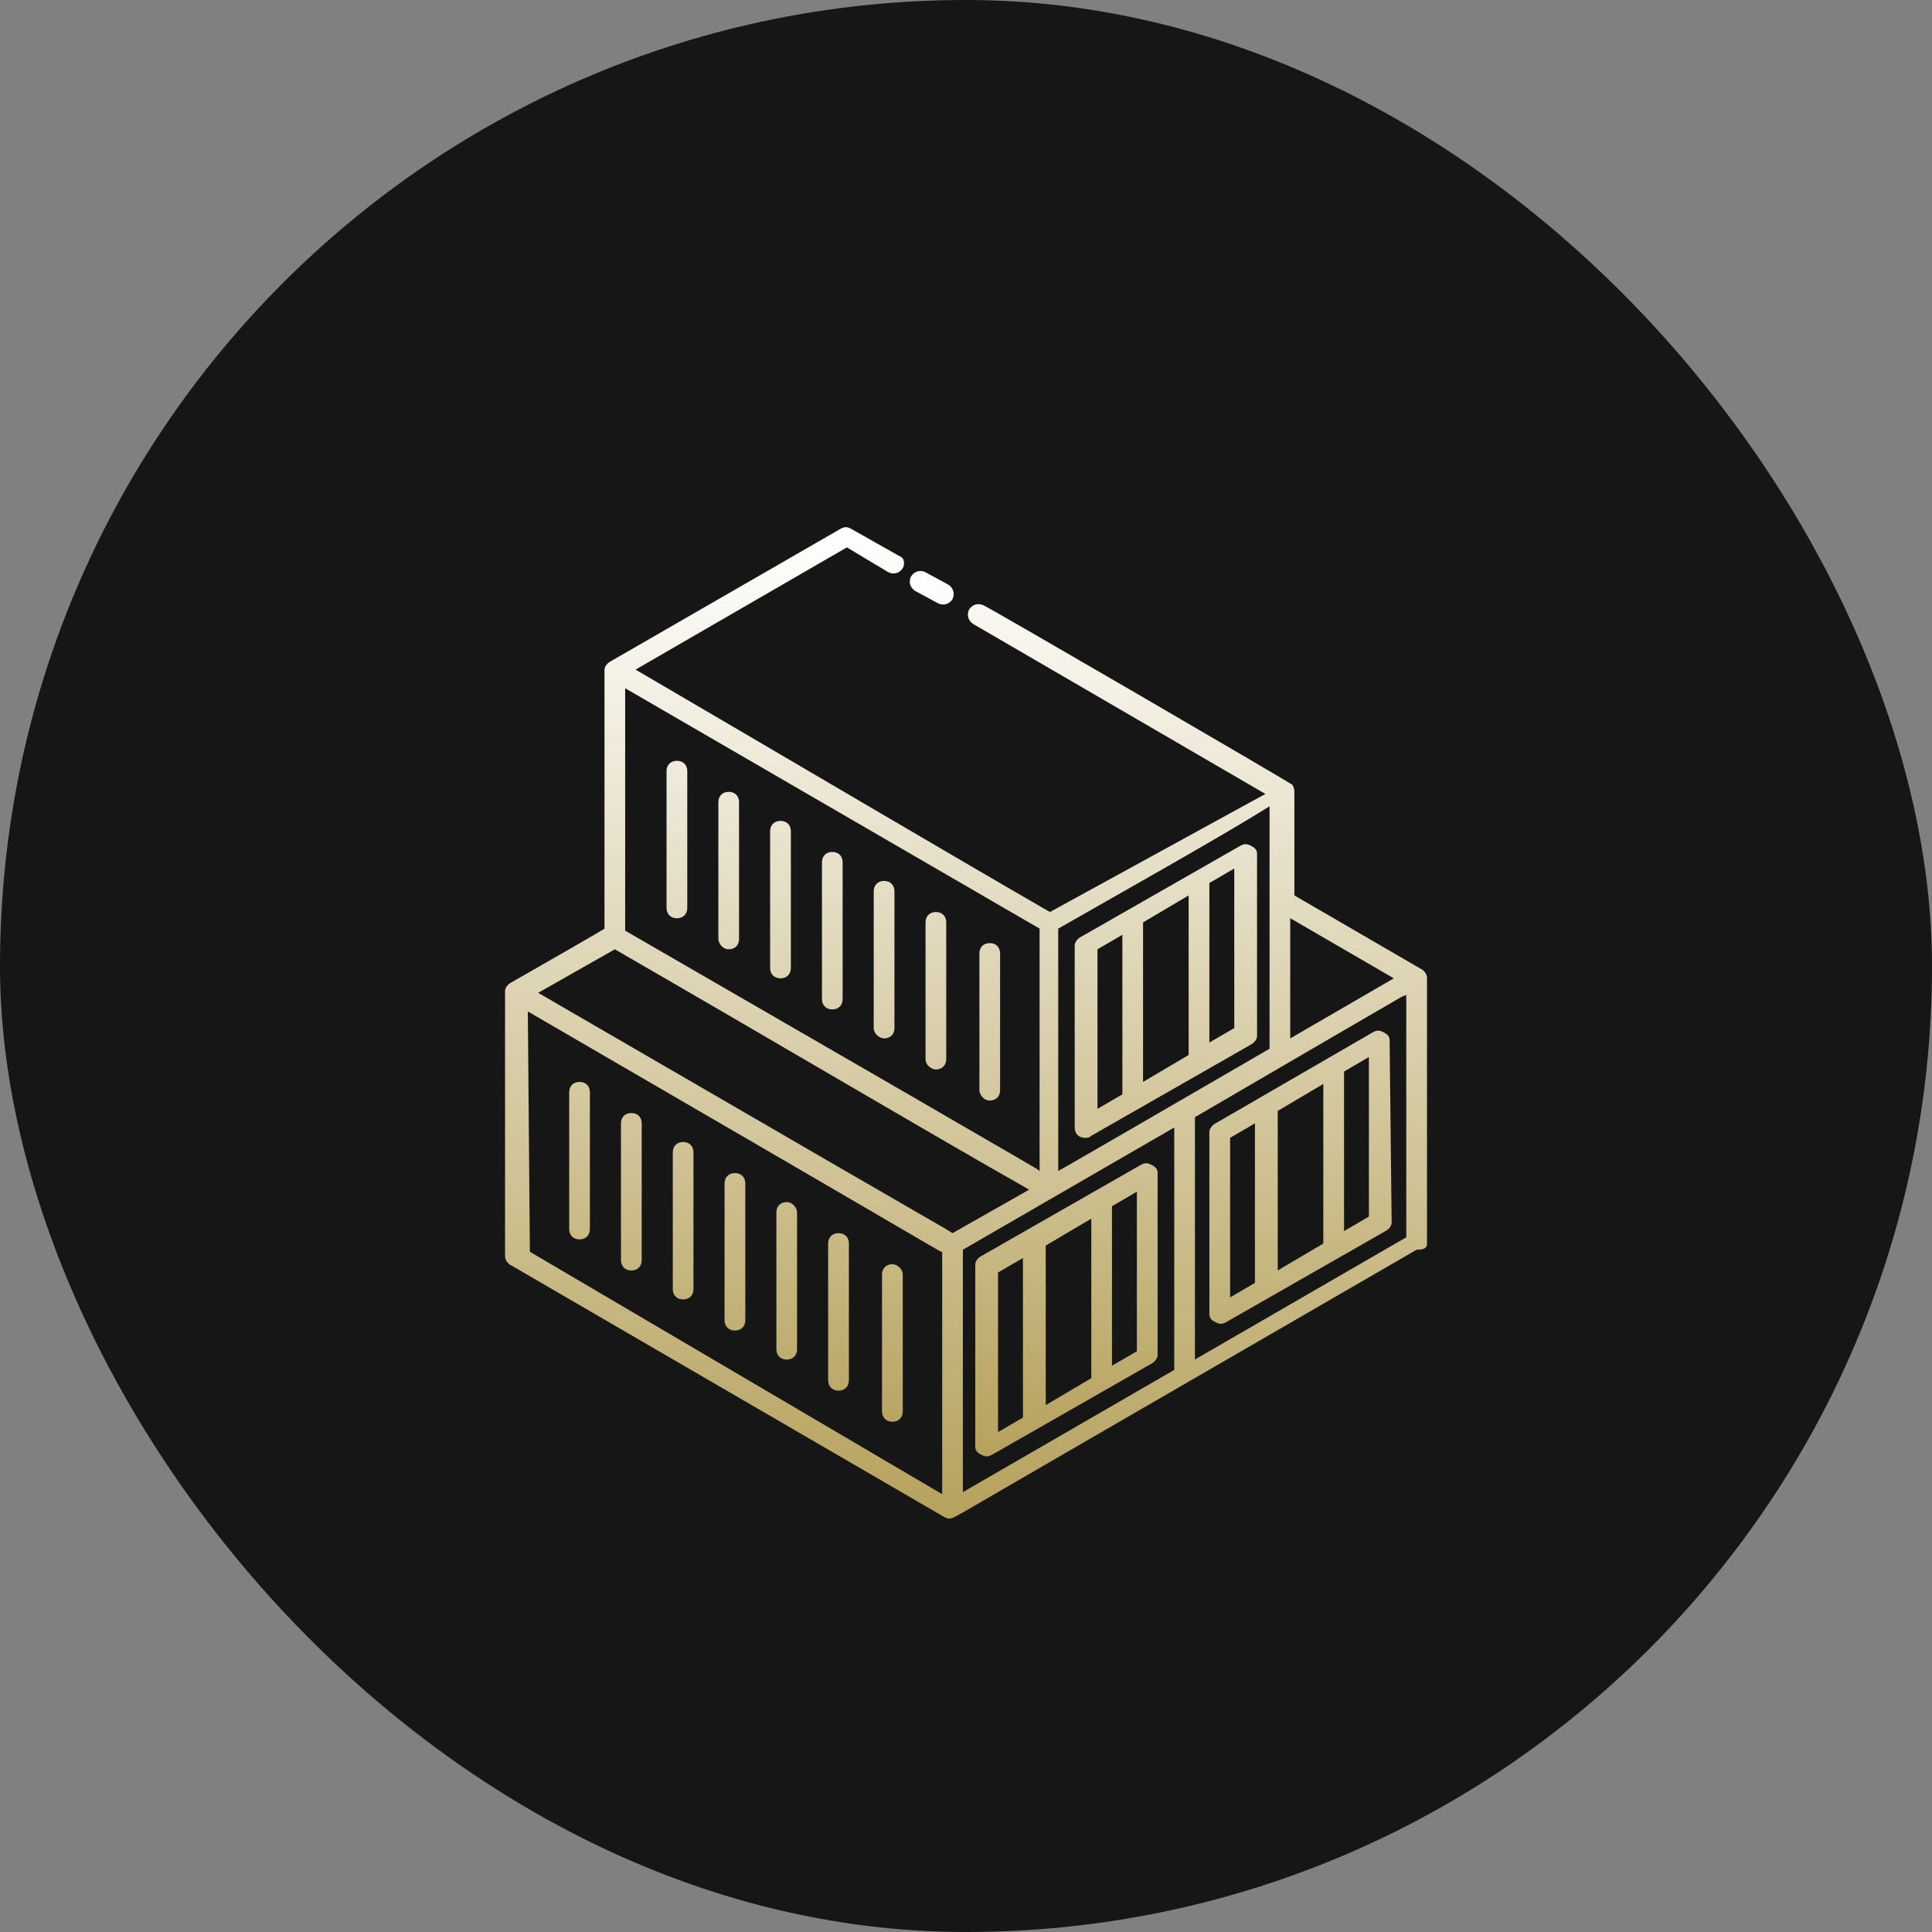
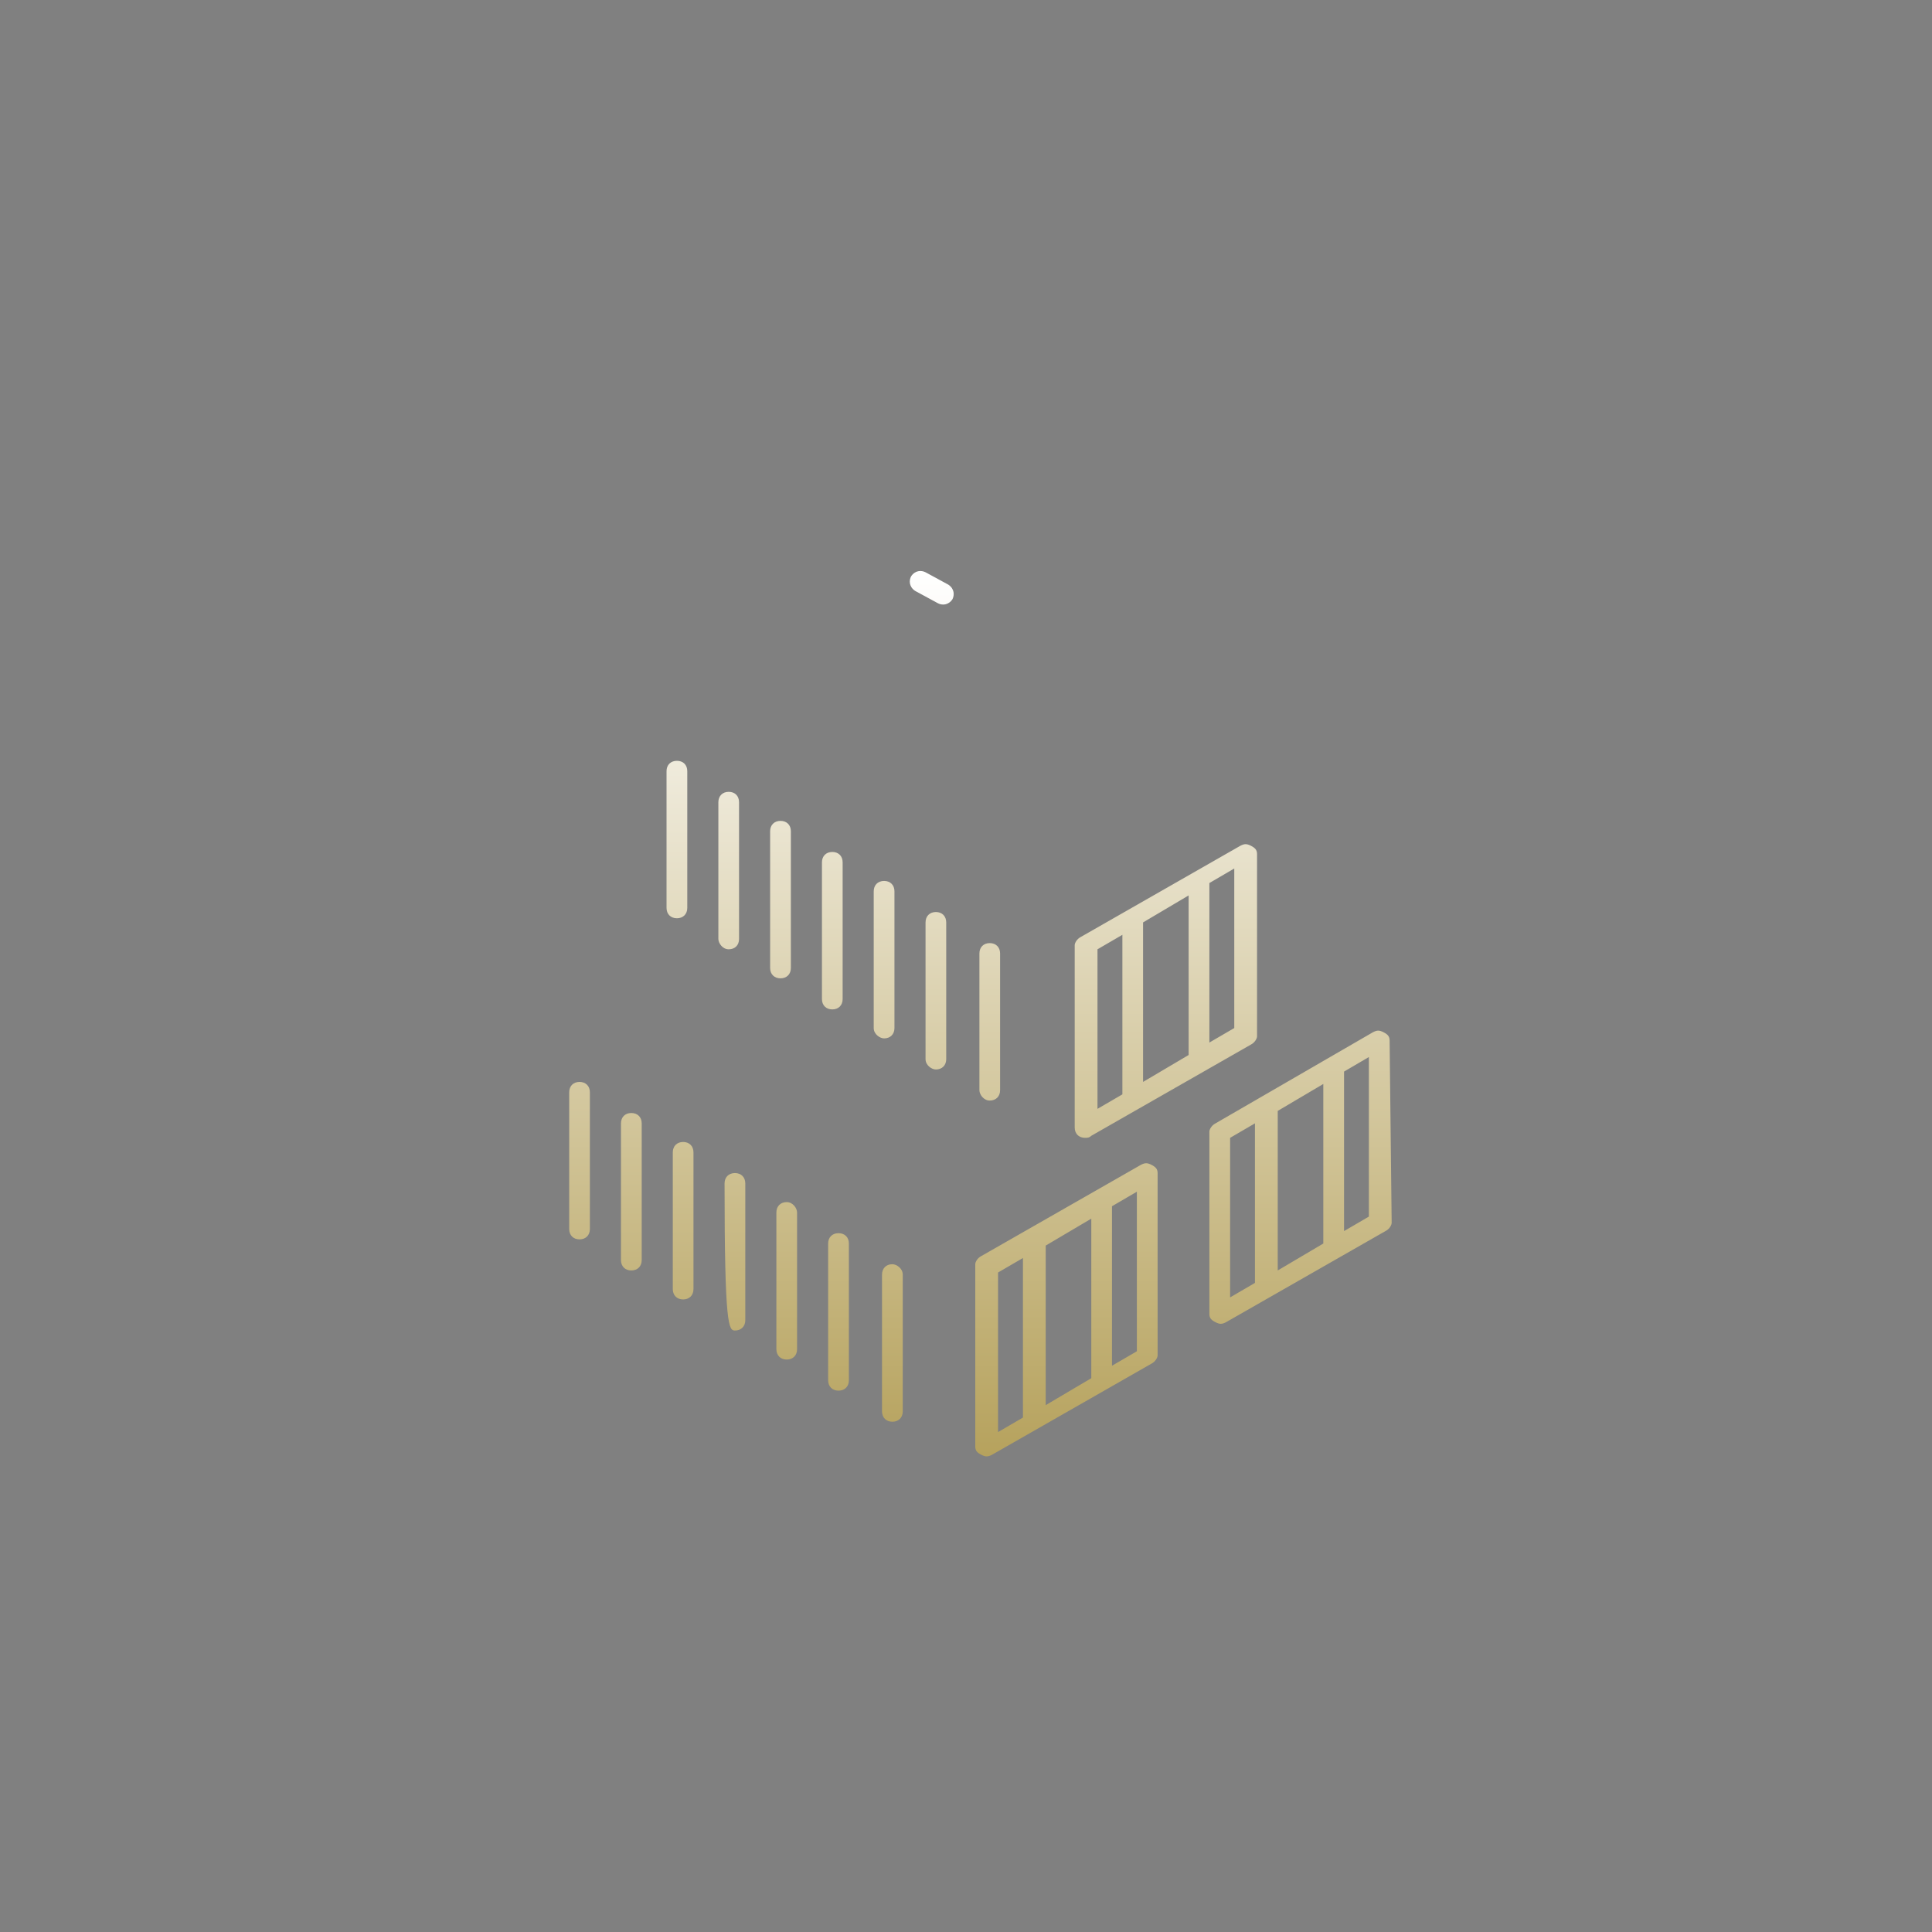
<svg xmlns="http://www.w3.org/2000/svg" width="34" height="34" viewBox="0 0 34 34" fill="none">
  <rect x="0" y="0" width="34" height="34" fill="#808080" stroke="none" />
-   <rect width="34" height="34" rx="17" fill="#161616" />
-   <path d="M25.113 21.884V17.217C25.113 17.144 25.076 17.107 25.04 17.071L22.779 15.758V13.935C22.779 13.862 22.743 13.789 22.706 13.789C22.67 13.753 17.347 10.654 17.31 10.654C17.237 10.617 17.128 10.617 17.055 10.727C17.018 10.8 17.018 10.909 17.128 10.982L22.269 13.972L18.477 16.05C17.018 15.211 13.555 13.169 11.185 11.784L14.904 9.633L15.633 10.07C15.706 10.107 15.815 10.107 15.888 9.997C15.925 9.925 15.925 9.815 15.815 9.779L14.977 9.305C14.904 9.268 14.867 9.268 14.794 9.305L10.747 11.638C10.674 11.675 10.638 11.748 10.638 11.784V16.342C10.638 16.342 10.784 16.269 8.997 17.29C8.924 17.326 8.888 17.399 8.888 17.435V22.102C8.888 22.175 8.924 22.212 8.961 22.248L16.617 26.697C16.69 26.733 16.727 26.733 16.8 26.697C17.638 26.223 13.773 28.447 24.93 21.993C25.076 21.993 25.113 21.957 25.113 21.884ZM9.471 17.472L10.82 16.706C13.664 18.347 16.435 19.988 18.112 20.936L16.763 21.701C16.034 21.264 19.461 23.269 9.471 17.472ZM22.342 14.19V18.456C21.211 19.113 18.696 20.571 18.623 20.608V16.342C19.644 15.758 21.467 14.737 22.342 14.19ZM18.295 16.342V20.608C17.93 20.389 20.154 21.665 11.002 16.378V12.112L18.295 16.342ZM24.529 17.217L22.706 18.274V16.159L24.529 17.217ZM9.289 17.8C17.456 22.54 16.471 21.993 16.581 22.029V26.295L9.325 22.029L9.289 17.8ZM16.945 26.259V21.993C19.024 20.79 17.638 21.592 20.665 19.842V24.108L16.945 26.259ZM21.029 23.925V19.66C26.097 16.706 24.347 17.727 24.748 17.508V21.774L21.029 23.925Z" fill="url(#paint0_linear_144_2042)" />
-   <path d="M24.455 18.311C24.455 18.238 24.419 18.201 24.346 18.165C24.273 18.128 24.236 18.128 24.163 18.165L21.392 19.769C21.319 19.806 21.283 19.879 21.283 19.915V23.124C21.283 23.197 21.319 23.233 21.392 23.269C21.465 23.306 21.502 23.306 21.575 23.269L24.382 21.665C24.455 21.629 24.491 21.556 24.491 21.519L24.455 18.311ZM23.288 19.076V21.884L22.486 22.358V19.55L23.288 19.076ZM21.648 20.024L22.085 19.769V22.577L21.648 22.832V20.024ZM23.653 21.665V18.858L24.09 18.602V21.41L23.653 21.665ZM10.199 19.04C10.089 19.04 10.017 19.113 10.017 19.222V21.629C10.017 21.738 10.089 21.811 10.199 21.811C10.308 21.811 10.381 21.738 10.381 21.629V19.222C10.381 19.113 10.308 19.04 10.199 19.04ZM11.11 19.587C11.001 19.587 10.928 19.66 10.928 19.769V22.176C10.928 22.285 11.001 22.358 11.11 22.358C11.22 22.358 11.293 22.285 11.293 22.176V19.769C11.293 19.66 11.22 19.587 11.11 19.587ZM12.022 20.097C11.913 20.097 11.84 20.17 11.84 20.28V22.686C11.84 22.795 11.913 22.868 12.022 22.868C12.131 22.868 12.204 22.795 12.204 22.686V20.28C12.204 20.17 12.131 20.097 12.022 20.097ZM12.934 20.644C12.824 20.644 12.751 20.717 12.751 20.827V23.233C12.751 23.342 12.824 23.415 12.934 23.415C13.043 23.415 13.116 23.342 13.116 23.233V20.827C13.116 20.717 13.043 20.644 12.934 20.644ZM13.845 21.155C13.736 21.155 13.663 21.228 13.663 21.337V23.743C13.663 23.853 13.736 23.926 13.845 23.926C13.954 23.926 14.027 23.853 14.027 23.743V21.337C14.027 21.264 13.954 21.155 13.845 21.155ZM14.757 21.702C14.647 21.702 14.574 21.774 14.574 21.884V24.29C14.574 24.4 14.647 24.473 14.757 24.473C14.866 24.473 14.939 24.4 14.939 24.29V21.884C14.939 21.774 14.866 21.702 14.757 21.702ZM15.704 22.248C15.595 22.248 15.522 22.321 15.522 22.431V24.837C15.522 24.947 15.595 25.02 15.704 25.02C15.814 25.02 15.887 24.947 15.887 24.837V22.431C15.887 22.321 15.777 22.248 15.704 22.248ZM20.372 20.644C20.372 20.571 20.335 20.535 20.262 20.498C20.189 20.462 20.153 20.462 20.08 20.498L17.272 22.103C17.199 22.139 17.163 22.212 17.163 22.248V25.457C17.163 25.53 17.199 25.567 17.272 25.603C17.345 25.639 17.382 25.639 17.455 25.603L20.262 23.999C20.335 23.962 20.372 23.889 20.372 23.853V20.644ZM19.205 21.446V24.254L18.403 24.728V21.92L19.205 21.446ZM17.564 22.394L18.002 22.139V24.947L17.564 25.202V22.394ZM19.569 24.035V21.228L20.007 20.972V23.78L19.569 24.035ZM11.73 15.977C11.73 16.087 11.803 16.16 11.913 16.16C12.022 16.16 12.095 16.087 12.095 15.977V13.571C12.095 13.461 12.022 13.389 11.913 13.389C11.803 13.389 11.73 13.461 11.73 13.571V15.977ZM12.824 16.706C12.934 16.706 13.006 16.634 13.006 16.524V14.118C13.006 14.008 12.934 13.935 12.824 13.935C12.715 13.935 12.642 14.008 12.642 14.118V16.524C12.642 16.597 12.715 16.706 12.824 16.706ZM13.736 17.217C13.845 17.217 13.918 17.144 13.918 17.035V14.628C13.918 14.519 13.845 14.446 13.736 14.446C13.626 14.446 13.553 14.519 13.553 14.628V17.035C13.553 17.144 13.626 17.217 13.736 17.217ZM14.647 17.764C14.757 17.764 14.829 17.691 14.829 17.582V15.175C14.829 15.066 14.757 14.993 14.647 14.993C14.538 14.993 14.465 15.066 14.465 15.175V17.582C14.465 17.691 14.538 17.764 14.647 17.764ZM15.559 18.274C15.668 18.274 15.741 18.201 15.741 18.092V15.686C15.741 15.576 15.668 15.503 15.559 15.503C15.449 15.503 15.376 15.576 15.376 15.686V18.092C15.376 18.201 15.486 18.274 15.559 18.274ZM16.47 18.821C16.579 18.821 16.652 18.748 16.652 18.639V16.233C16.652 16.123 16.579 16.05 16.47 16.05C16.361 16.05 16.288 16.123 16.288 16.233V18.639C16.288 18.748 16.397 18.821 16.47 18.821ZM17.418 19.368C17.527 19.368 17.6 19.295 17.6 19.186V16.779C17.6 16.67 17.527 16.597 17.418 16.597C17.309 16.597 17.236 16.67 17.236 16.779V19.186C17.236 19.259 17.309 19.368 17.418 19.368ZM16.507 10.617C16.579 10.654 16.689 10.654 16.762 10.545C16.798 10.472 16.798 10.362 16.689 10.289L16.288 10.071C16.215 10.034 16.105 10.034 16.033 10.144C15.996 10.216 15.996 10.326 16.105 10.399L16.507 10.617ZM18.913 19.842C18.913 19.951 18.986 20.024 19.095 20.024C19.132 20.024 19.168 20.024 19.205 19.988L22.012 18.384C22.085 18.347 22.122 18.274 22.122 18.238V15.029C22.122 14.956 22.085 14.92 22.012 14.883C21.939 14.847 21.903 14.847 21.83 14.883L19.022 16.488C18.95 16.524 18.913 16.597 18.913 16.634V19.842ZM20.116 19.04V16.233L20.918 15.758V18.566L20.116 19.04ZM21.721 18.092L21.283 18.347V15.54L21.721 15.284V18.092ZM19.752 16.451V19.259L19.314 19.514V16.706L19.752 16.451Z" fill="url(#paint1_linear_144_2042)" />
+   <path d="M24.455 18.311C24.455 18.238 24.419 18.201 24.346 18.165C24.273 18.128 24.236 18.128 24.163 18.165L21.392 19.769C21.319 19.806 21.283 19.879 21.283 19.915V23.124C21.283 23.197 21.319 23.233 21.392 23.269C21.465 23.306 21.502 23.306 21.575 23.269L24.382 21.665C24.455 21.629 24.491 21.556 24.491 21.519L24.455 18.311ZM23.288 19.076V21.884L22.486 22.358V19.55L23.288 19.076ZM21.648 20.024L22.085 19.769V22.577L21.648 22.832V20.024ZM23.653 21.665V18.858L24.09 18.602V21.41L23.653 21.665ZM10.199 19.04C10.089 19.04 10.017 19.113 10.017 19.222V21.629C10.017 21.738 10.089 21.811 10.199 21.811C10.308 21.811 10.381 21.738 10.381 21.629V19.222C10.381 19.113 10.308 19.04 10.199 19.04ZM11.11 19.587C11.001 19.587 10.928 19.66 10.928 19.769V22.176C10.928 22.285 11.001 22.358 11.11 22.358C11.22 22.358 11.293 22.285 11.293 22.176V19.769C11.293 19.66 11.22 19.587 11.11 19.587ZM12.022 20.097C11.913 20.097 11.84 20.17 11.84 20.28V22.686C11.84 22.795 11.913 22.868 12.022 22.868C12.131 22.868 12.204 22.795 12.204 22.686V20.28C12.204 20.17 12.131 20.097 12.022 20.097ZM12.934 20.644C12.824 20.644 12.751 20.717 12.751 20.827C12.751 23.342 12.824 23.415 12.934 23.415C13.043 23.415 13.116 23.342 13.116 23.233V20.827C13.116 20.717 13.043 20.644 12.934 20.644ZM13.845 21.155C13.736 21.155 13.663 21.228 13.663 21.337V23.743C13.663 23.853 13.736 23.926 13.845 23.926C13.954 23.926 14.027 23.853 14.027 23.743V21.337C14.027 21.264 13.954 21.155 13.845 21.155ZM14.757 21.702C14.647 21.702 14.574 21.774 14.574 21.884V24.29C14.574 24.4 14.647 24.473 14.757 24.473C14.866 24.473 14.939 24.4 14.939 24.29V21.884C14.939 21.774 14.866 21.702 14.757 21.702ZM15.704 22.248C15.595 22.248 15.522 22.321 15.522 22.431V24.837C15.522 24.947 15.595 25.02 15.704 25.02C15.814 25.02 15.887 24.947 15.887 24.837V22.431C15.887 22.321 15.777 22.248 15.704 22.248ZM20.372 20.644C20.372 20.571 20.335 20.535 20.262 20.498C20.189 20.462 20.153 20.462 20.08 20.498L17.272 22.103C17.199 22.139 17.163 22.212 17.163 22.248V25.457C17.163 25.53 17.199 25.567 17.272 25.603C17.345 25.639 17.382 25.639 17.455 25.603L20.262 23.999C20.335 23.962 20.372 23.889 20.372 23.853V20.644ZM19.205 21.446V24.254L18.403 24.728V21.92L19.205 21.446ZM17.564 22.394L18.002 22.139V24.947L17.564 25.202V22.394ZM19.569 24.035V21.228L20.007 20.972V23.78L19.569 24.035ZM11.73 15.977C11.73 16.087 11.803 16.16 11.913 16.16C12.022 16.16 12.095 16.087 12.095 15.977V13.571C12.095 13.461 12.022 13.389 11.913 13.389C11.803 13.389 11.73 13.461 11.73 13.571V15.977ZM12.824 16.706C12.934 16.706 13.006 16.634 13.006 16.524V14.118C13.006 14.008 12.934 13.935 12.824 13.935C12.715 13.935 12.642 14.008 12.642 14.118V16.524C12.642 16.597 12.715 16.706 12.824 16.706ZM13.736 17.217C13.845 17.217 13.918 17.144 13.918 17.035V14.628C13.918 14.519 13.845 14.446 13.736 14.446C13.626 14.446 13.553 14.519 13.553 14.628V17.035C13.553 17.144 13.626 17.217 13.736 17.217ZM14.647 17.764C14.757 17.764 14.829 17.691 14.829 17.582V15.175C14.829 15.066 14.757 14.993 14.647 14.993C14.538 14.993 14.465 15.066 14.465 15.175V17.582C14.465 17.691 14.538 17.764 14.647 17.764ZM15.559 18.274C15.668 18.274 15.741 18.201 15.741 18.092V15.686C15.741 15.576 15.668 15.503 15.559 15.503C15.449 15.503 15.376 15.576 15.376 15.686V18.092C15.376 18.201 15.486 18.274 15.559 18.274ZM16.47 18.821C16.579 18.821 16.652 18.748 16.652 18.639V16.233C16.652 16.123 16.579 16.05 16.47 16.05C16.361 16.05 16.288 16.123 16.288 16.233V18.639C16.288 18.748 16.397 18.821 16.47 18.821ZM17.418 19.368C17.527 19.368 17.6 19.295 17.6 19.186V16.779C17.6 16.67 17.527 16.597 17.418 16.597C17.309 16.597 17.236 16.67 17.236 16.779V19.186C17.236 19.259 17.309 19.368 17.418 19.368ZM16.507 10.617C16.579 10.654 16.689 10.654 16.762 10.545C16.798 10.472 16.798 10.362 16.689 10.289L16.288 10.071C16.215 10.034 16.105 10.034 16.033 10.144C15.996 10.216 15.996 10.326 16.105 10.399L16.507 10.617ZM18.913 19.842C18.913 19.951 18.986 20.024 19.095 20.024C19.132 20.024 19.168 20.024 19.205 19.988L22.012 18.384C22.085 18.347 22.122 18.274 22.122 18.238V15.029C22.122 14.956 22.085 14.92 22.012 14.883C21.939 14.847 21.903 14.847 21.83 14.883L19.022 16.488C18.95 16.524 18.913 16.597 18.913 16.634V19.842ZM20.116 19.04V16.233L20.918 15.758V18.566L20.116 19.04ZM21.721 18.092L21.283 18.347V15.54L21.721 15.284V18.092ZM19.752 16.451V19.259L19.314 19.514V16.706L19.752 16.451Z" fill="url(#paint1_linear_144_2042)" />
  <defs>
    <linearGradient id="paint0_linear_144_2042" x1="17" y1="9.277" x2="17" y2="26.724" gradientUnits="userSpaceOnUse">
      <stop stop-color="white" />
      <stop offset="1" stop-color="#B6A25D" />
    </linearGradient>
    <linearGradient id="paint1_linear_144_2042" x1="17.254" y1="10.049" x2="17.254" y2="25.63" gradientUnits="userSpaceOnUse">
      <stop stop-color="white" />
      <stop offset="1" stop-color="#B6A25D" />
    </linearGradient>
  </defs>
</svg>